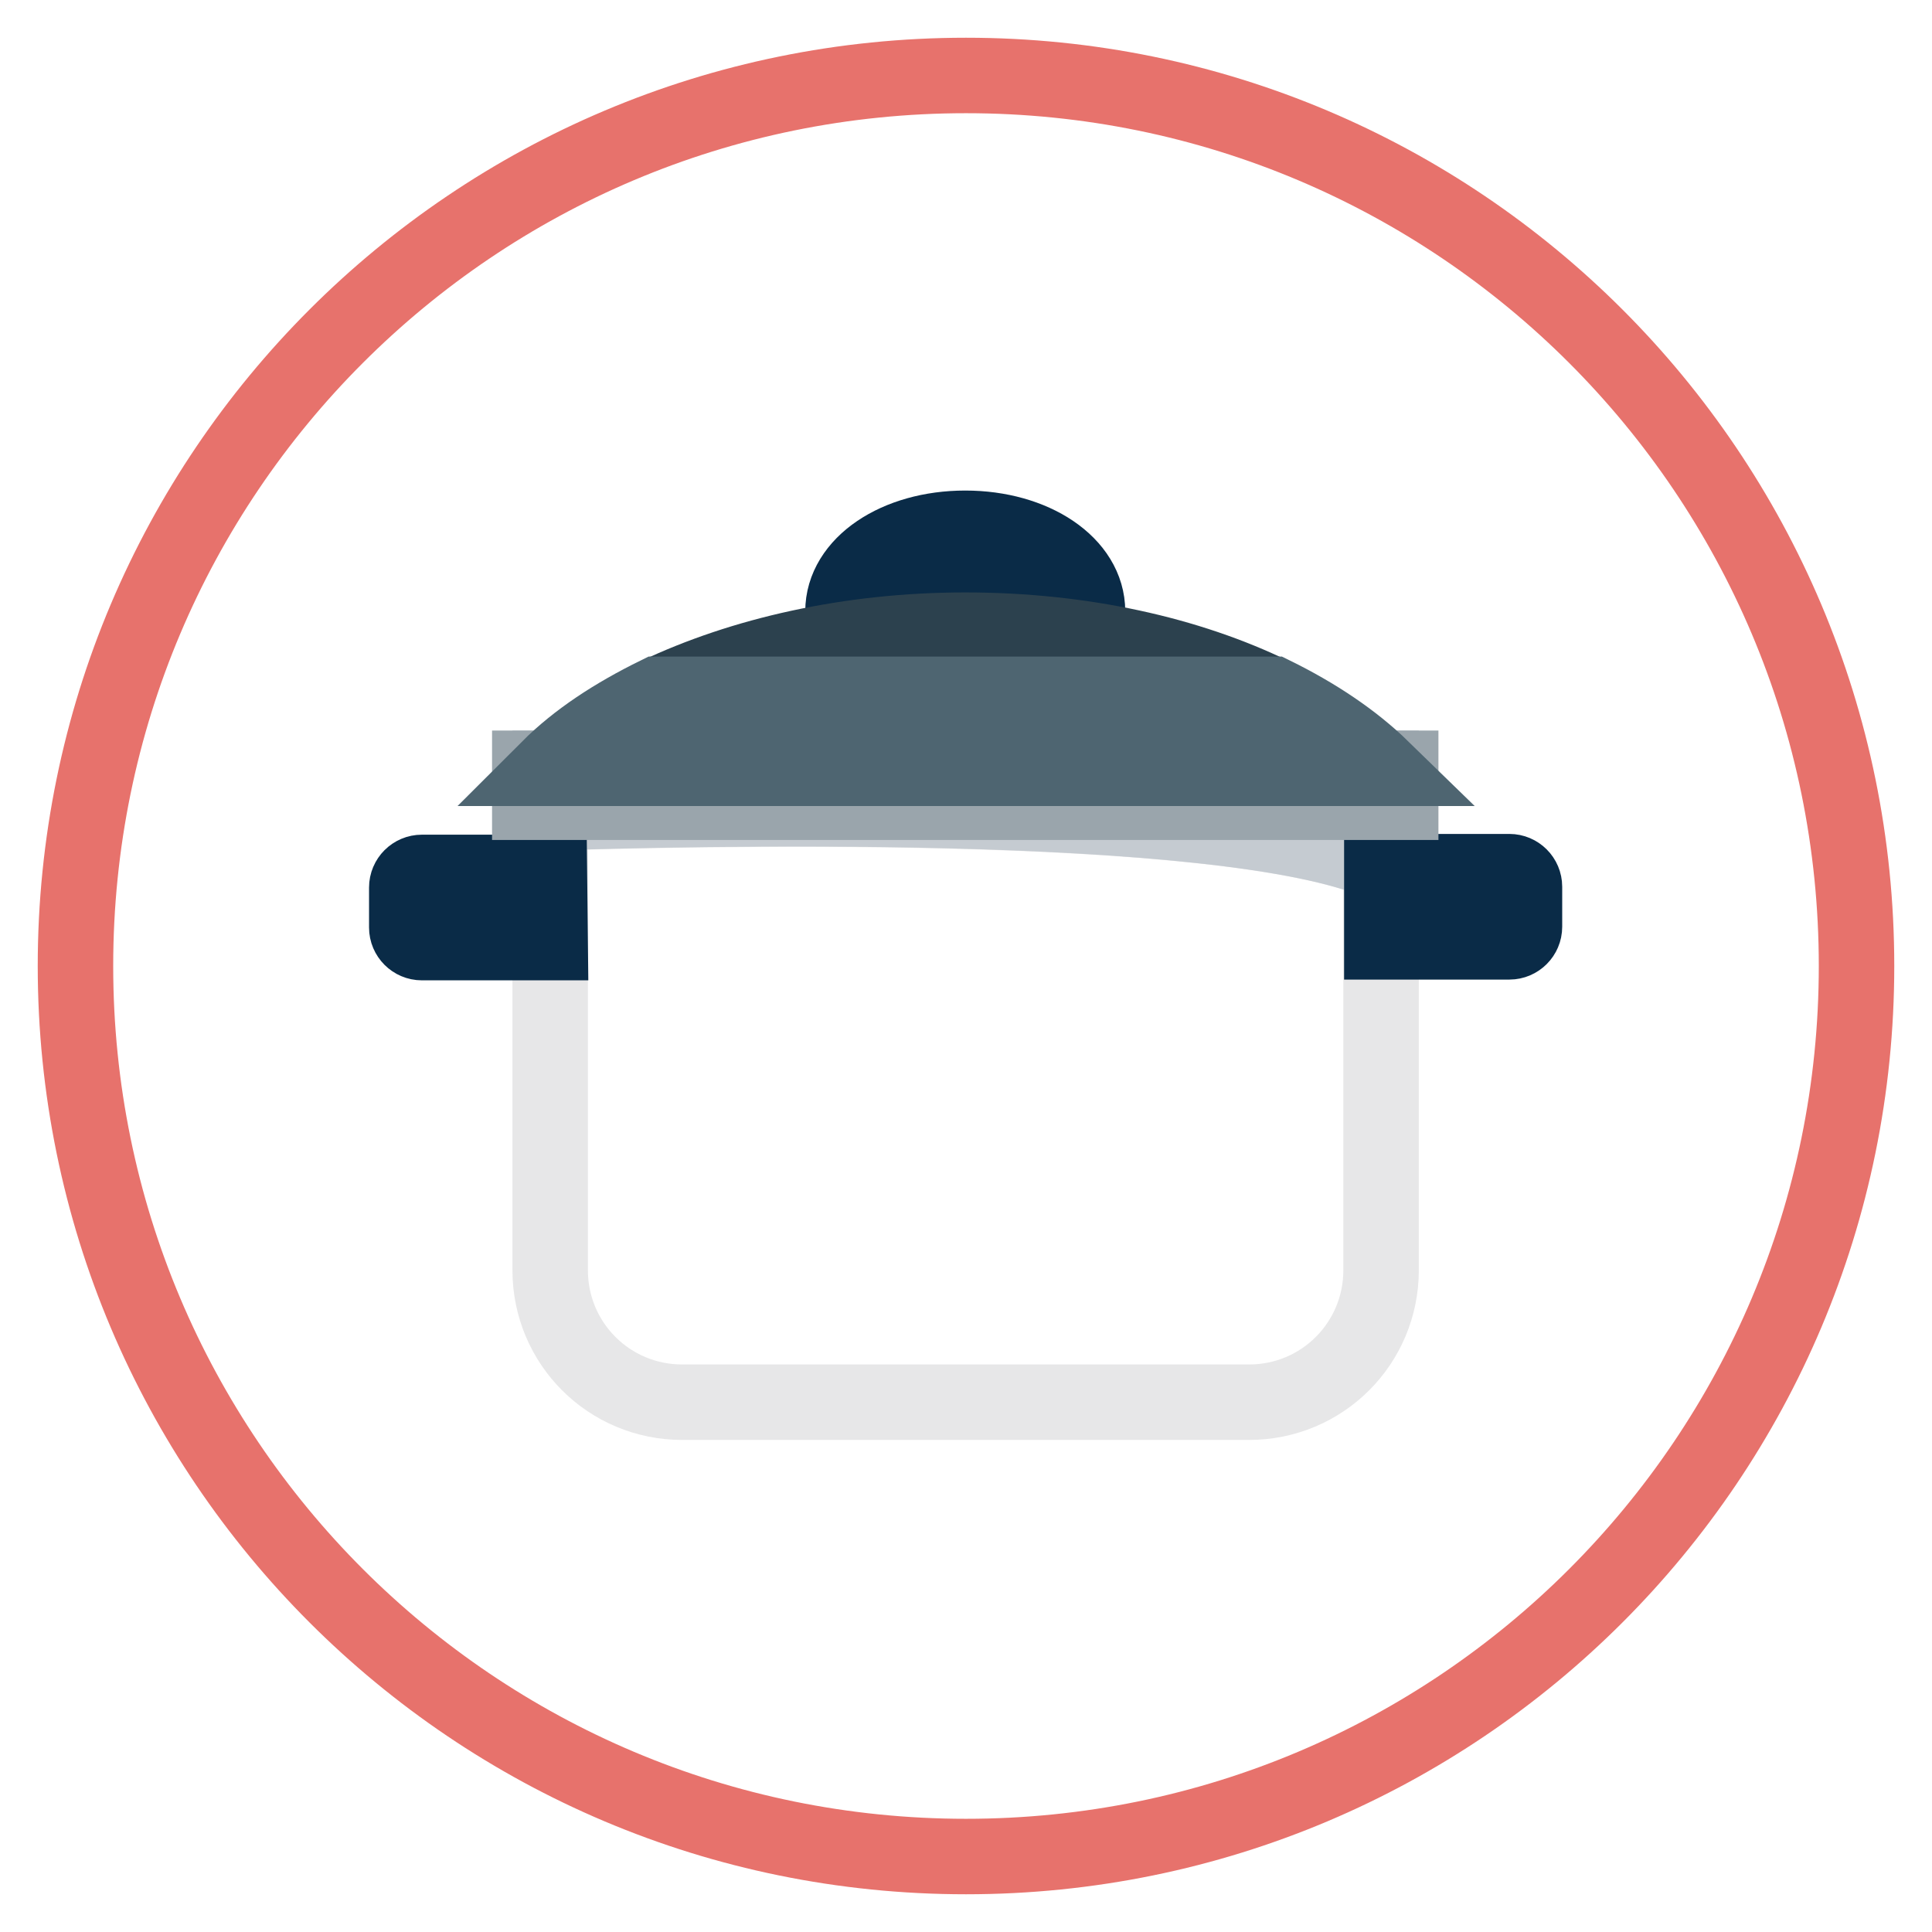
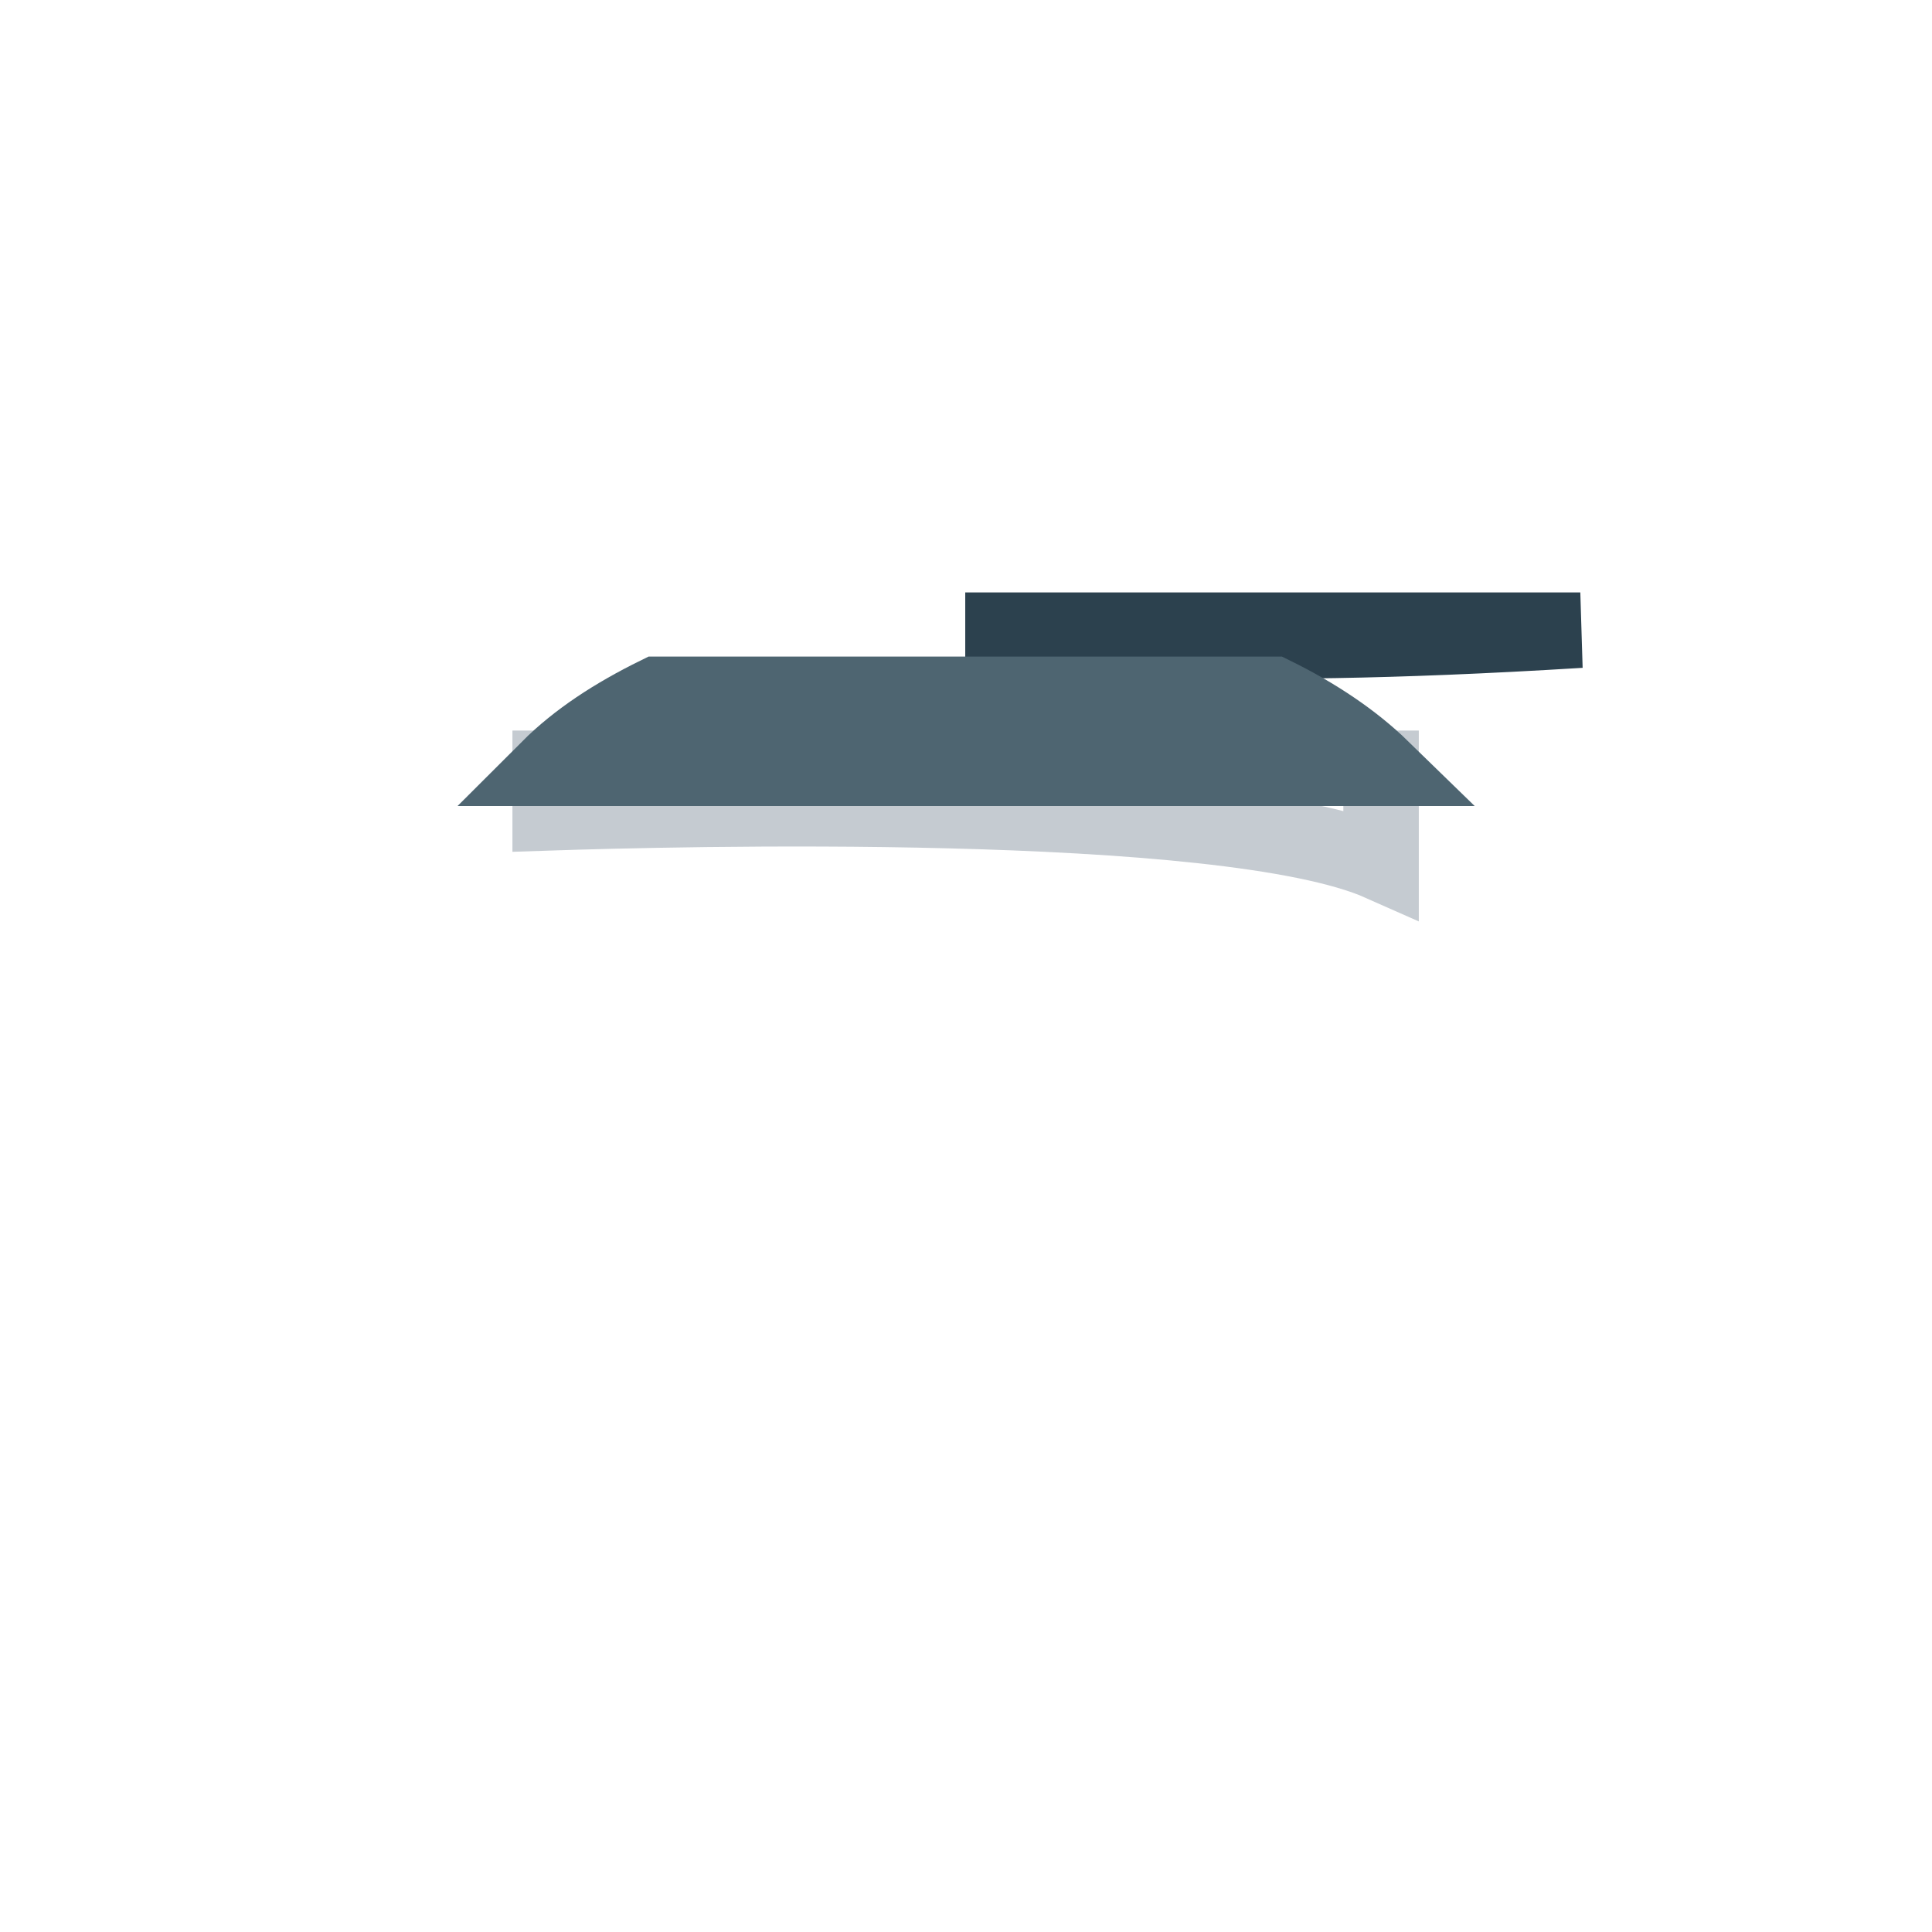
<svg xmlns="http://www.w3.org/2000/svg" version="1.1" x="0px" y="0px" viewBox="0 0 256 256" enable-background="new 0 0 256 256" xml:space="preserve">
  <g>
-     <path stroke-width="10" fill-opacity="0" stroke="#e7726c" d="M10,128c0,65.2,52.8,118,118,118c65.2,0,118-52.8,118-118l0,0c0-65.2-52.8-118-118-118 C62.8,10,10,62.8,10,128L10,128z" />
-     <path stroke-width="10" fill-opacity="0" stroke="#e7e7e8" d="M72.9,107.7v60.6c0,9.7,7.8,17.5,17.5,17.5h75.1c9.7,0,17.5-7.8,17.5-17.5v-53.9 C162.2,105.2,87.9,107.3,72.9,107.7z" />
    <path stroke-width="10" fill-opacity="0" stroke="#c5cbd1" d="M72.9,101.8v5.9c15.1-0.5,89.4-2.5,110.1,6.7v-12.6H72.9z" />
-     <path stroke-width="10" fill-opacity="0" stroke="#0a2b47" d="M127.9,92c-9.1,0-16.2-4.8-16.2-11s7.1-11,16.2-11s16.2,4.8,16.2,11S137,92,127.9,92z M127.9,74.5 c-6.4,0-11.9,3.1-11.9,6.7s5.5,6.7,11.9,6.7s11.9-3.1,11.9-6.7C139.8,77.5,134.3,74.5,127.9,74.5z M72.9,124.9h-17 c-1.1,0-2-0.9-2-2v-5.3c0-1.1,0.9-2,2-2h16.9L72.9,124.9L72.9,124.9z M183.1,115.5H200c1.1,0,2,0.9,2,2v5.3c0,1.1-0.9,2-2,2h-16.9 V115.5L183.1,115.5z" />
-     <path stroke-width="10" fill-opacity="0" stroke="#9aa5ac" d="M70.2,101.8h115.4v4.5H70.2V101.8z" />
-     <path stroke-width="10" fill-opacity="0" stroke="#2c414e" d="M127.9,83.5c-15.4,0-29.6,3.3-40.8,8.6h81.5C157.5,86.7,143.4,83.5,127.9,83.5z" />
+     <path stroke-width="10" fill-opacity="0" stroke="#2c414e" d="M127.9,83.5h81.5C157.5,86.7,143.4,83.5,127.9,83.5z" />
    <path stroke-width="10" fill-opacity="0" stroke="#4e6571" d="M87.1,92c-5.7,2.8-10.6,6-14.4,9.8h110.4c-3.8-3.7-8.7-7-14.4-9.8H87.1z" />
  </g>
</svg>